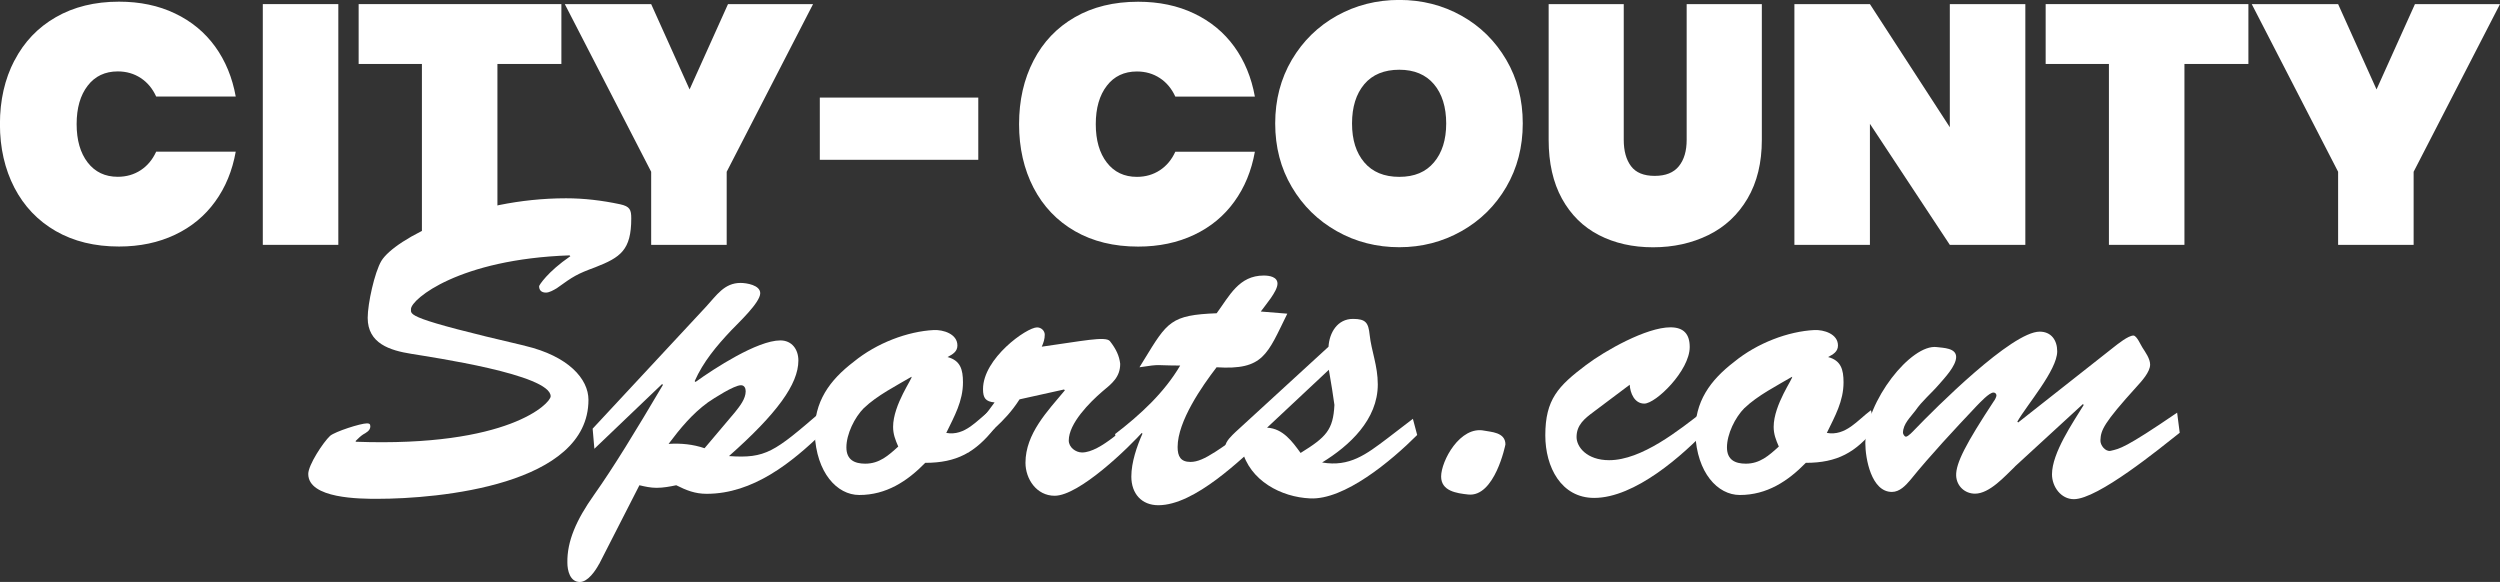
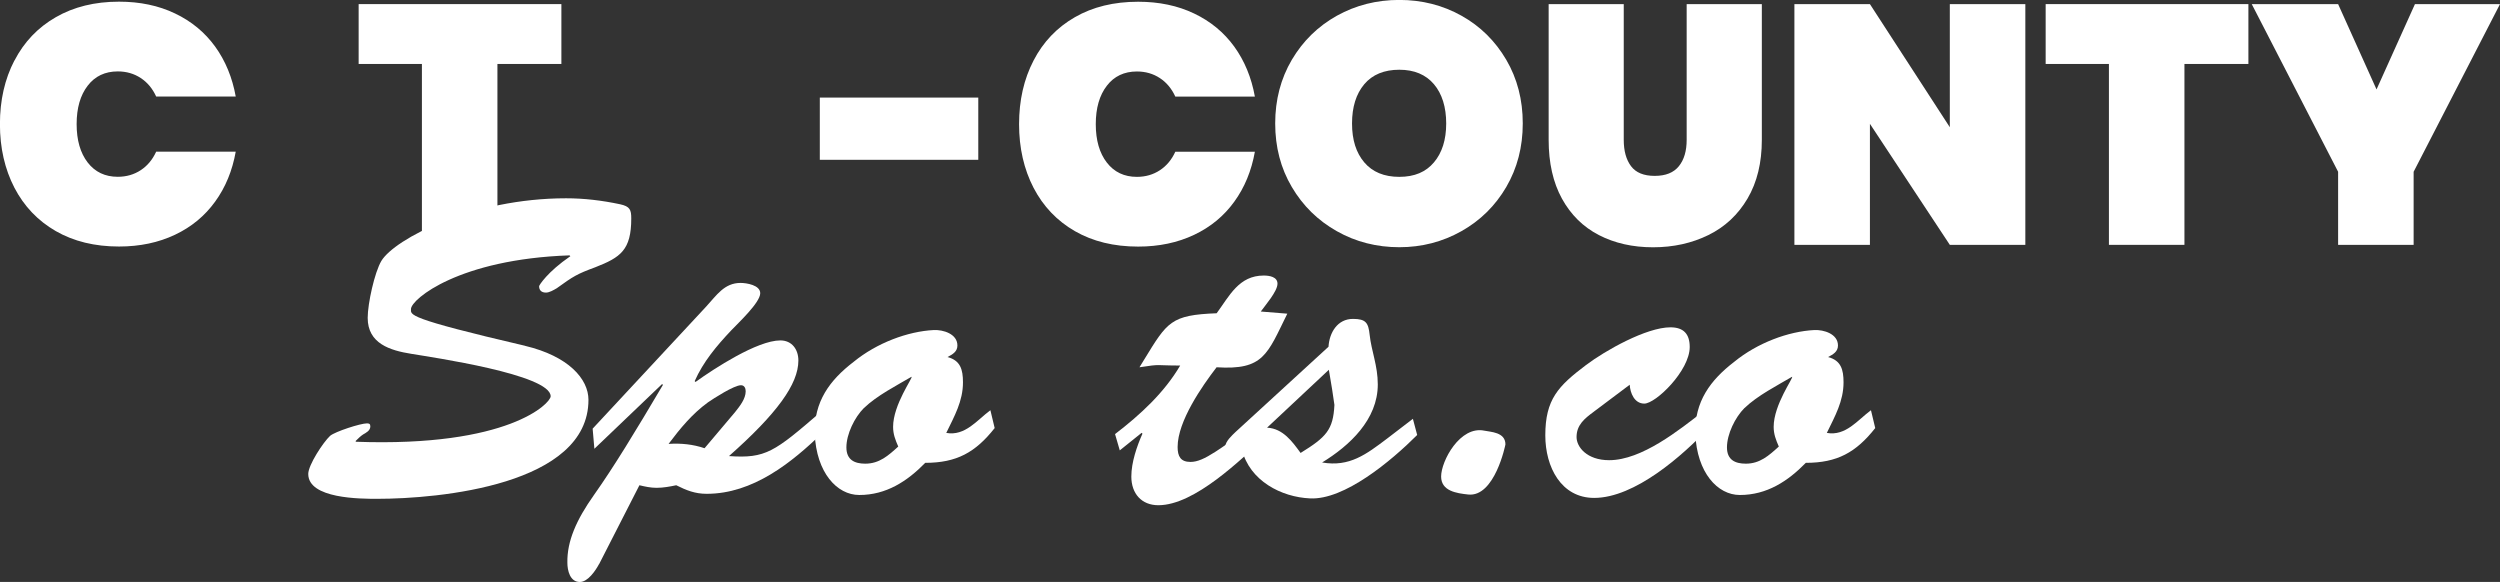
<svg xmlns="http://www.w3.org/2000/svg" id="Layer_2" data-name="Layer 2" viewBox="0 0 359.2 83.61">
  <rect x="0" y="0" width="359.2" height="83.61" fill="#333333" stroke="none" />
  <defs>
    <style>
      .cls-1 {
        fill: #fff;
      }
    </style>
  </defs>
  <g id="Layer_1-2" data-name="Layer 1">
    <g>
      <path class="cls-1" d="m2.08,8.7c1.38-2.67,3.36-4.75,5.94-6.23C10.59.99,13.61.24,17.1.24c3,0,5.68.56,8.04,1.69,2.36,1.12,4.28,2.71,5.77,4.76,1.48,2.05,2.47,4.45,2.96,7.18h-11.43c-.52-1.14-1.26-2.03-2.22-2.66-.96-.63-2.06-.95-3.3-.95-1.82,0-3.27.68-4.32,2.05-1.06,1.37-1.59,3.21-1.59,5.52s.53,4.15,1.59,5.52c1.06,1.37,2.5,2.05,4.32,2.05,1.24,0,2.34-.32,3.3-.95.96-.63,1.7-1.52,2.22-2.66h11.43c-.49,2.74-1.47,5.13-2.96,7.18-1.48,2.05-3.4,3.64-5.77,4.76-2.36,1.12-5.04,1.69-8.04,1.69-3.49,0-6.51-.74-9.09-2.22-2.57-1.48-4.55-3.56-5.94-6.23-1.38-2.67-2.08-5.72-2.08-9.14s.69-6.46,2.08-9.14Z" />
-       <path class="cls-1" d="m48.61.59v34.59h-10.85V.59h10.85Z" />
      <path class="cls-1" d="m80.66.59v8.6h-9.19v25.99h-10.85V9.19h-9.09V.59h29.12Z" />
-       <path class="cls-1" d="m116.82.59l-12.41,24.09v10.5h-10.85v-10.5L81.15.59h12.41l5.52,12.26,5.52-12.26h12.21Z" />
      <path class="cls-1" d="m140.56,14.02v8.94h-22.77v-8.94h22.77Z" />
      <path class="cls-1" d="m148.5,8.7c1.38-2.67,3.36-4.75,5.94-6.23,2.57-1.48,5.6-2.22,9.09-2.22,3,0,5.68.56,8.04,1.69,2.36,1.12,4.28,2.71,5.77,4.76,1.48,2.05,2.47,4.45,2.96,7.18h-11.43c-.52-1.14-1.26-2.03-2.22-2.66-.96-.63-2.06-.95-3.3-.95-1.82,0-3.27.68-4.32,2.05-1.06,1.37-1.59,3.21-1.59,5.52s.53,4.15,1.59,5.52c1.06,1.37,2.5,2.05,4.32,2.05,1.24,0,2.34-.32,3.3-.95.96-.63,1.7-1.52,2.22-2.66h11.43c-.49,2.74-1.47,5.13-2.96,7.18-1.48,2.05-3.4,3.64-5.77,4.76-2.36,1.12-5.04,1.69-8.04,1.69-3.49,0-6.51-.74-9.09-2.22-2.57-1.48-4.55-3.56-5.94-6.23-1.38-2.67-2.08-5.72-2.08-9.14s.69-6.46,2.08-9.14Z" />
      <path class="cls-1" d="m192.08,33.22c-2.72-1.53-4.88-3.65-6.47-6.35-1.6-2.7-2.39-5.75-2.39-9.14s.8-6.43,2.39-9.14c1.6-2.7,3.75-4.81,6.47-6.33,2.72-1.51,5.71-2.27,8.97-2.27s6.24.76,8.94,2.27,4.84,3.62,6.43,6.33c1.58,2.7,2.37,5.75,2.37,9.14s-.79,6.43-2.37,9.14c-1.58,2.7-3.73,4.82-6.45,6.35s-5.69,2.3-8.92,2.3-6.25-.76-8.97-2.3Zm13.95-9.89c1.17-1.38,1.76-3.25,1.76-5.59s-.59-4.26-1.76-5.64c-1.17-1.38-2.83-2.08-4.98-2.08s-3.86.69-5.03,2.08c-1.17,1.39-1.76,3.27-1.76,5.64s.59,4.21,1.76,5.59c1.17,1.38,2.85,2.08,5.03,2.08s3.81-.69,4.98-2.08Z" />
      <path class="cls-1" d="m233.3.59v19.5c0,1.6.35,2.86,1.05,3.79.7.93,1.83,1.39,3.4,1.39s2.72-.46,3.47-1.39c.75-.93,1.12-2.19,1.12-3.79V.59h10.8v19.5c0,3.29-.68,6.1-2.05,8.43-1.37,2.33-3.24,4.08-5.62,5.25-2.38,1.17-5.03,1.76-7.96,1.76s-5.53-.59-7.79-1.76c-2.26-1.17-4.03-2.92-5.3-5.23-1.27-2.31-1.91-5.13-1.91-8.45V.59h10.8Z" />
      <path class="cls-1" d="m291,35.18h-10.85l-11.48-17.39v17.39h-10.85V.59h10.85l11.48,17.69V.59h10.85v34.59Z" />
      <path class="cls-1" d="m323.05.59v8.6h-9.19v25.99h-10.85V9.19h-9.09V.59h29.12Z" />
      <path class="cls-1" d="m359.2.59l-12.41,24.09v10.5h-10.85v-10.5l-12.41-24.09h12.41l5.52,12.26,5.52-12.26h12.21Z" />
    </g>
    <g>
      <path class="cls-1" d="m75.44,49.69c6.22,1.48,9.11,4.74,9.11,7.76,0,12.25-21.49,14.22-30.35,14.22-2.4,0-9.91,0-9.91-3.57,0-1.29,2.15-4.56,3.14-5.48.74-.62,4.37-1.79,5.29-1.79.31,0,.49.06.49.43,0,.62-.62.92-1.05,1.17-.37.25-.68.55-1.05.92v.12c21.98.8,28.01-5.54,28.01-6.53,0-3.14-17.05-5.6-20.01-6.1-3.08-.49-6.28-1.48-6.28-5.17,0-2.03.98-6.53,1.97-8.19,1.91-3.14,13.05-8.99,26.54-8.99,2.59,0,5.17.31,7.76.86,1.42.31,1.6.8,1.6,2.03,0,4.56-1.54,5.6-5.17,7.02-2.65.98-3.14,1.29-5.54,3.02-.43.25-1.05.62-1.54.62-.62,0-.99-.31-.99-.92,0-.12,1.17-2.03,4.49-4.31l-.12-.12c-15.88.55-22.72,6.28-22.78,7.7,0,.86-.8,1.29,16.38,5.29Z" />
      <path class="cls-1" d="m86.08,81.03c-.49.92-1.6,2.59-2.77,2.59-1.42,0-1.79-1.66-1.79-2.77-.06-3.08,1.29-6.16,3.82-9.73,2.83-4,5.91-9.05,9.91-15.82l-.12-.12-9.73,9.3-.25-2.89,16.32-17.55c1.48-1.6,2.59-3.39,4.93-3.39.86,0,2.83.31,2.83,1.48,0,1.35-3.2,4.31-4.19,5.36-2.09,2.22-4,4.49-5.23,7.27l.12.12c2.65-1.91,8.87-5.97,12.19-5.97,1.66,0,2.59,1.29,2.59,2.89,0,3.39-3.08,7.63-9.97,13.73,5.29.37,6.53-.62,13.11-6.28l.43,2.83c-4.56,4.43-10.1,8.87-16.75,8.87-1.66,0-2.89-.49-4.37-1.23-.92.19-1.85.37-2.83.37-.86,0-1.66-.18-2.46-.37l-5.79,11.33Zm19.52-21.8c.68-.86,1.54-1.91,1.54-3.02,0-.43-.19-.86-.68-.86-.99,0-3.94,1.91-4.74,2.46-2.28,1.66-4,3.76-5.66,5.97,1.79-.12,3.51.06,5.17.62l4.37-5.17Z" />
      <path class="cls-1" d="m142.91,61.51c-2.77,3.51-5.48,4.99-9.97,4.99-2.59,2.65-5.6,4.62-9.48,4.62-3.2,0-6.16-3.2-6.4-8.8-.12-4.62,2.15-7.7,5.6-10.34,3.32-2.71,7.76-4.37,11.51-4.56,1.35-.06,3.39.55,3.39,2.22,0,.92-.74,1.29-1.42,1.66,1.85.49,2.22,1.79,2.22,3.63,0,2.71-1.23,4.86-2.4,7.27,2.71.49,4.43-1.85,6.34-3.26l.62,2.59Zm-18.78-2.89c-1.35,1.35-2.52,3.76-2.52,5.66,0,1.79,1.17,2.34,2.71,2.34,2.03,0,3.32-1.17,4.74-2.46-.43-.99-.74-1.79-.74-2.83,0-3.2,2.89-7.08,2.65-7.2-2.09,1.23-4.99,2.71-6.83,4.49Z" />
-       <path class="cls-1" d="m146.48,57.39c-2.16,3.39-4.74,4.99-7.39,7.63l-.25-2.71c1.6-1.29,2.89-2.83,4.06-4.49-1.29-.12-1.66-.62-1.66-1.91,0-4.43,6.28-8.87,7.76-8.87.62,0,1.11.49,1.11,1.05,0,.62-.18,1.17-.43,1.72,5.79-.8,9.17-1.54,9.79-.8.92,1.17,1.35,2.15,1.48,3.26,0,1.91-1.17,2.83-2.59,4-1.79,1.54-4.8,4.56-4.8,7.02,0,.98.99,1.72,1.91,1.72,2.65,0,6.53-4,8.56-5.54l.43,2.28c-2.34,2.65-9.42,9.48-12.93,9.48-2.59,0-4.19-2.4-4.19-4.74,0-4.19,3.2-7.45,5.66-10.41l-.12-.12-6.4,1.42Z" />
      <path class="cls-1" d="m184.96,45.07c-2.89,5.85-3.39,8.13-10.16,7.7-2.09,2.71-5.6,7.76-5.6,11.45,0,1.35.43,2.15,1.85,2.15,1.97,0,4.19-1.85,10.59-6.4l.31,2.71c-3.63,3.32-10.28,9.91-15.52,9.91-2.4,0-3.88-1.66-3.88-4.12,0-2.03.8-4.37,1.6-6.16l-.12-.12-3.14,2.52-.68-2.34c3.69-2.83,7.08-5.97,9.36-9.85-3.76,0-2.59-.25-5.85.25l.68-1.11c3.32-5.42,3.82-6.4,10.41-6.65,1.85-2.52,3.2-5.42,6.77-5.42.8,0,1.97.18,1.97,1.17,0,1.11-1.79,3.14-2.4,4l3.82.31Z" />
      <path class="cls-1" d="m203,60.16l.62,2.34c-3.76,3.76-10.47,9.36-15.39,9.11-4.12-.18-8.68-2.52-9.79-7.02-.37.37-.8.8-1.35.8-.62,0-1.05-.62-1.05-1.17,0-.8.98-1.66,1.48-2.15l13.36-12.25c.12-2.03,1.29-4,3.51-4,1.85,0,2.22.55,2.4,2.28.25,2.34,1.17,4.43,1.17,7.14,0,5.05-4.06,8.8-8,11.21,3.94.68,6.34-1.17,9.36-3.45l3.69-2.83Zm-20.93,1.29c2.28.12,3.63,2.03,4.8,3.63,3.69-2.28,4.68-3.32,4.86-6.9-.18-1.29-.43-2.96-.8-5.05l-8.87,8.31Z" />
      <path class="cls-1" d="m207.06,68.47c0-2.22,2.71-7.33,6.22-6.59.86.19,3.02.19,3.02,1.97,0,.06-1.54,7.63-5.36,7.2-1.66-.18-3.88-.49-3.88-2.59Z" />
      <path class="cls-1" d="m228.98,59.17c-1.35.99-2.46,1.91-2.46,3.63,0,1.42,1.48,3.32,4.68,3.32,4.68,0,10.04-4.31,13.61-7.08l.74,2.4c-3.76,4-10.65,10.1-16.5,10.1-4.74,0-7.02-4.43-7.02-8.99,0-5.17,1.85-7.08,5.85-10.1,2.77-2.09,8.68-5.42,12.13-5.42,1.91,0,2.77.98,2.77,2.83,0,3.39-4.86,8.13-6.53,8.13-1.42,0-2.03-1.54-2.09-2.71l-5.17,3.88Z" />
      <path class="cls-1" d="m269.43,61.51c-2.77,3.51-5.48,4.99-9.97,4.99-2.59,2.65-5.6,4.62-9.48,4.62-3.2,0-6.16-3.2-6.4-8.8-.12-4.62,2.16-7.7,5.6-10.34,3.32-2.71,7.76-4.37,11.51-4.56,1.35-.06,3.39.55,3.39,2.22,0,.92-.74,1.29-1.42,1.66,1.85.49,2.22,1.79,2.22,3.63,0,2.71-1.23,4.86-2.4,7.27,2.71.49,4.43-1.85,6.34-3.26l.62,2.59Zm-18.78-2.89c-1.35,1.35-2.52,3.76-2.52,5.66,0,1.79,1.17,2.34,2.71,2.34,2.03,0,3.32-1.17,4.74-2.46-.43-.99-.74-1.79-.74-2.83,0-3.2,2.89-7.08,2.65-7.2-2.09,1.23-4.99,2.71-6.83,4.49Z" />
-       <path class="cls-1" d="m289.5,67.05c-1.42,1.35-3.63,3.88-5.73,3.88-1.48,0-2.65-1.11-2.71-2.59-.06-1.79,1.42-4.62,5.42-10.71.12-.12.37-.62.37-.8,0-.25-.18-.43-.43-.43-.62,0-1.97,1.48-2.4,1.91-3.2,3.39-6.65,7.08-9.54,10.65-.68.8-1.54,1.72-2.65,1.72-2.96,0-3.82-4.8-3.82-7.02.06-6.03,6.59-14.28,10.28-13.79.92.12,2.77.12,2.77,1.42s-1.72,3.08-2.46,3.94c-1.11,1.29-2.46,2.4-3.39,3.76-.68.92-1.79,1.91-1.79,3.2,0,.12.18.55.43.55.31,0,1.05-.8,1.23-.99,3.02-3.14,13.98-14.1,17.98-14.1,1.66,0,2.52,1.23,2.52,2.83,0,2.71-4.37,7.7-5.73,10.1l.12.12,13.67-10.77c.62-.49,2.15-1.72,2.89-1.72.49,0,1.11,1.48,1.29,1.72.43.68,1.11,1.6,1.11,2.46,0,1.05-1.23,2.4-1.91,3.14-4.8,5.29-5.17,6.28-5.23,7.7-.06.74.74,1.72,1.48,1.54,1.29-.31,1.97-.31,9.54-5.48l.37,2.89c-2.89,2.28-11.76,9.54-15.21,9.54-1.85,0-3.14-1.79-3.14-3.57,0-3.08,3.02-7.45,4.56-9.97l-.12-.12-9.79,8.99Z" />
    </g>
  </g>
</svg>